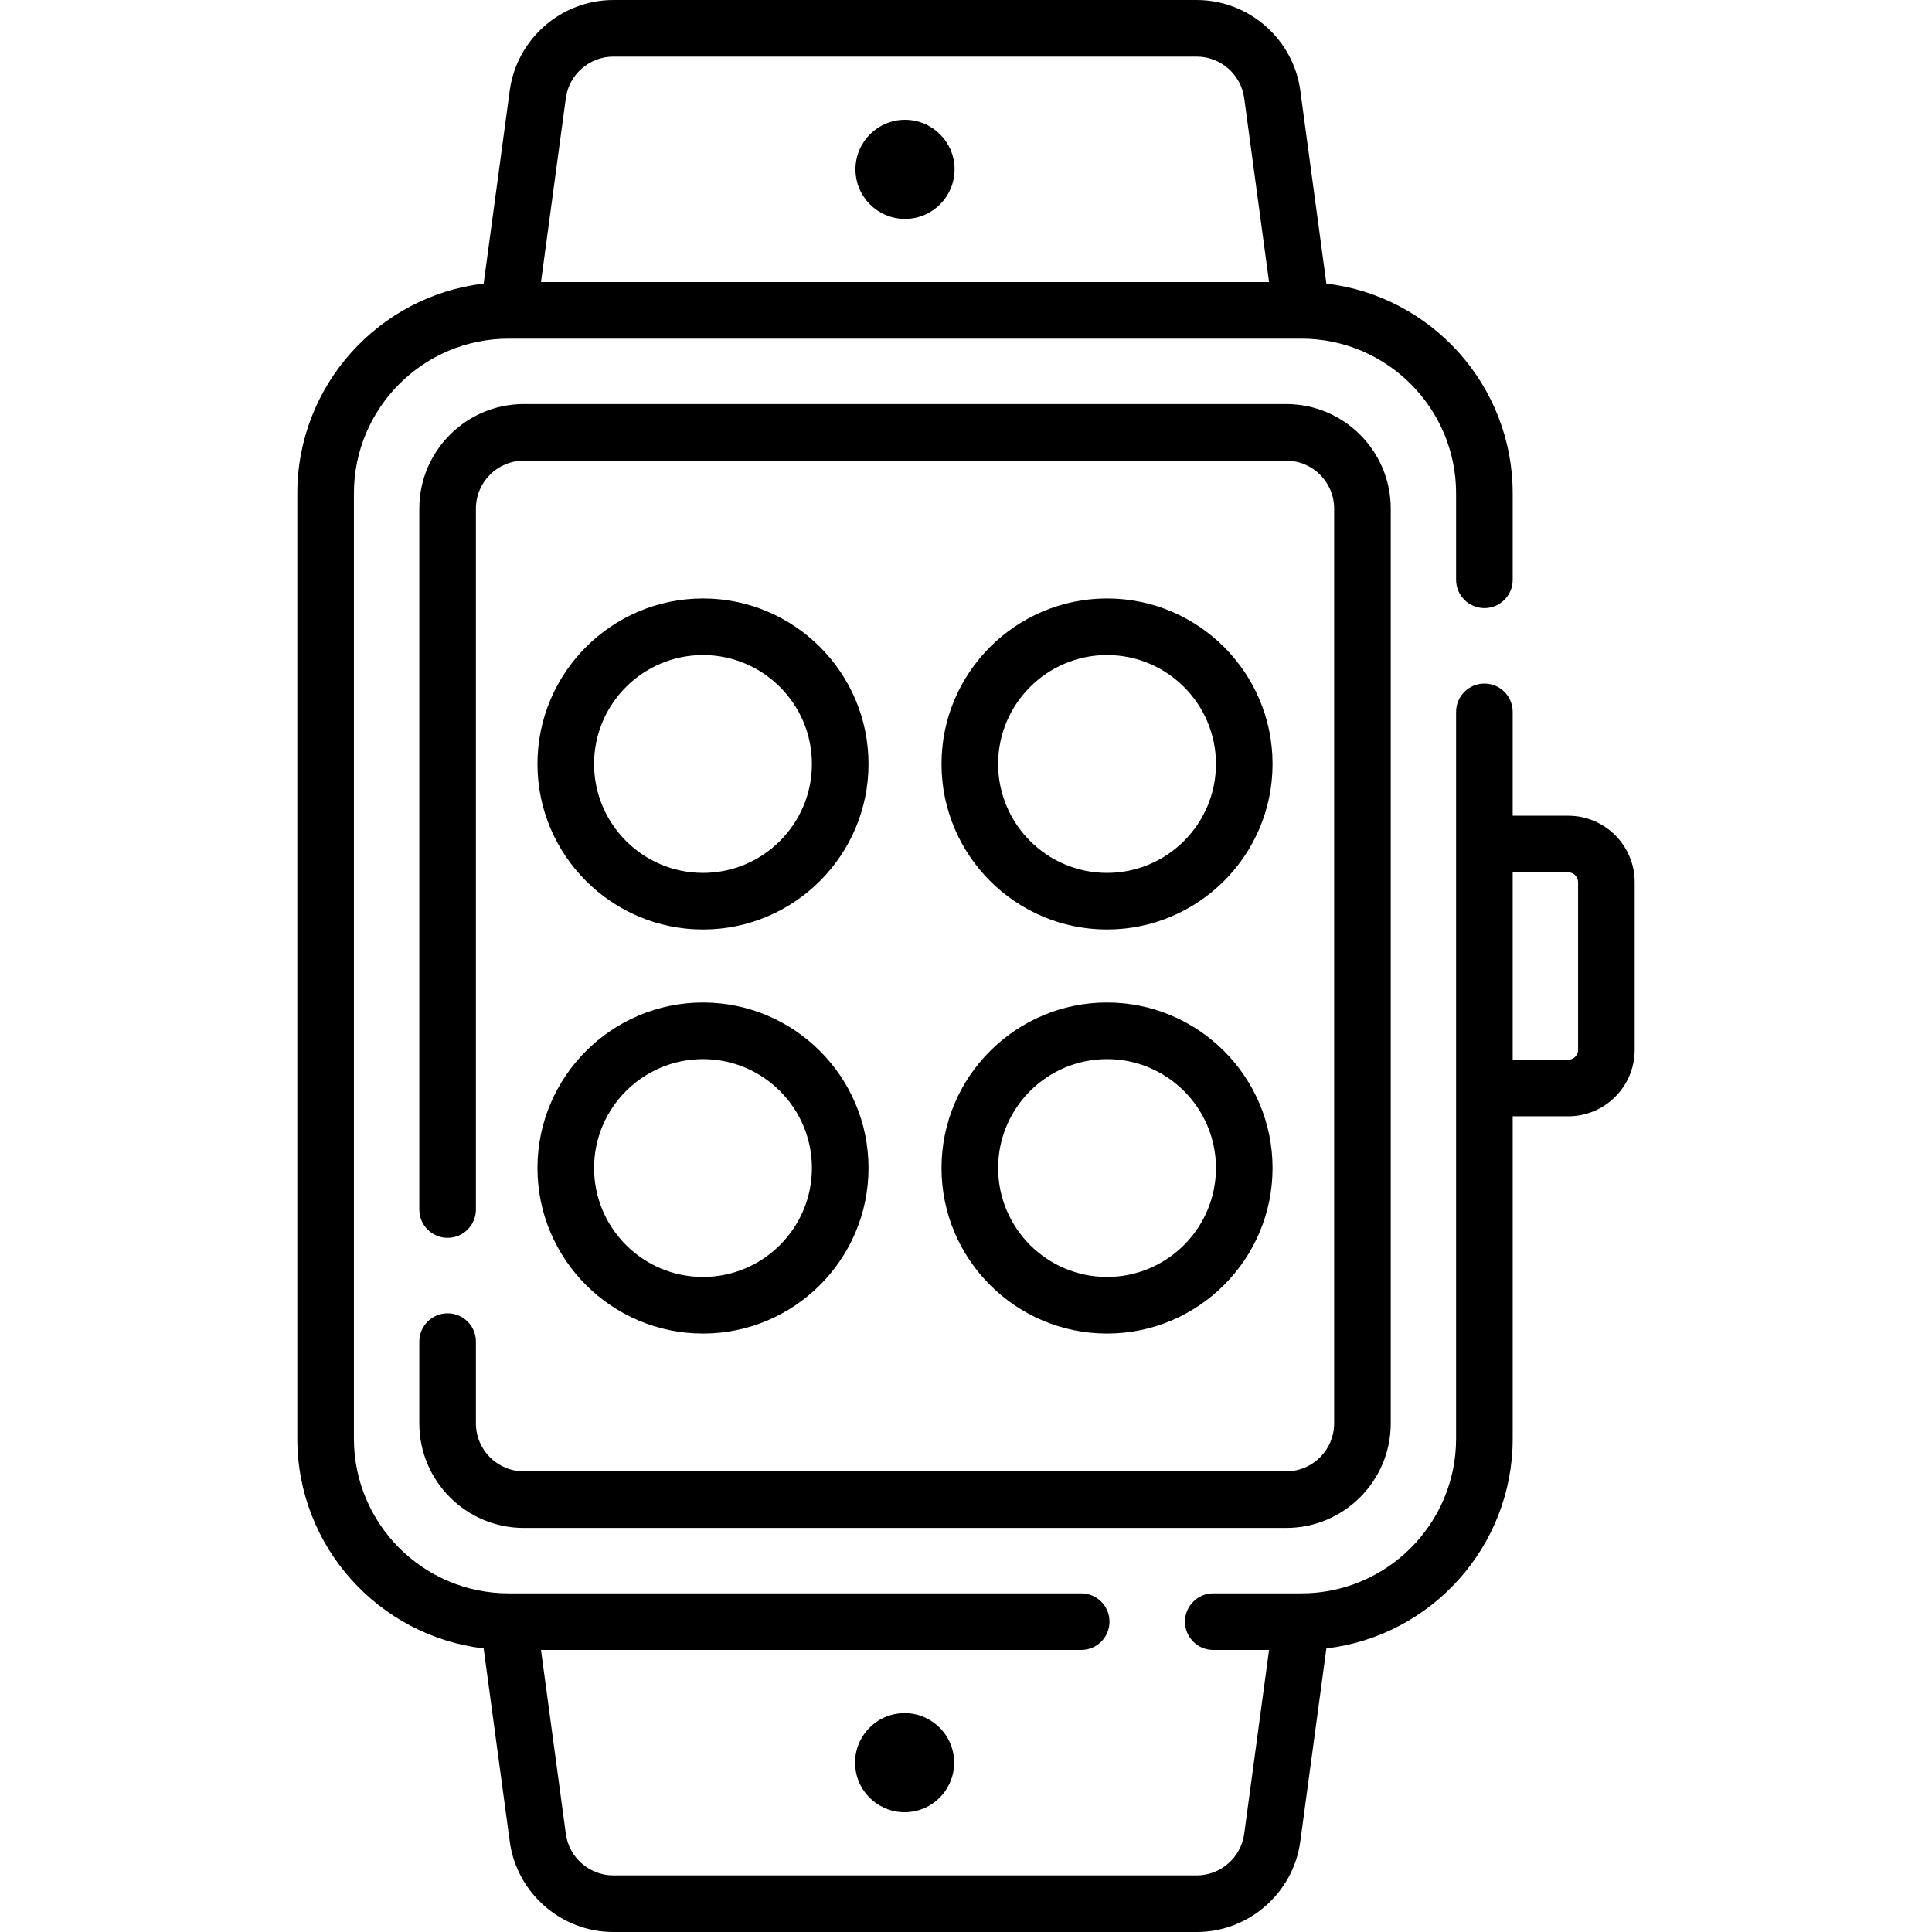
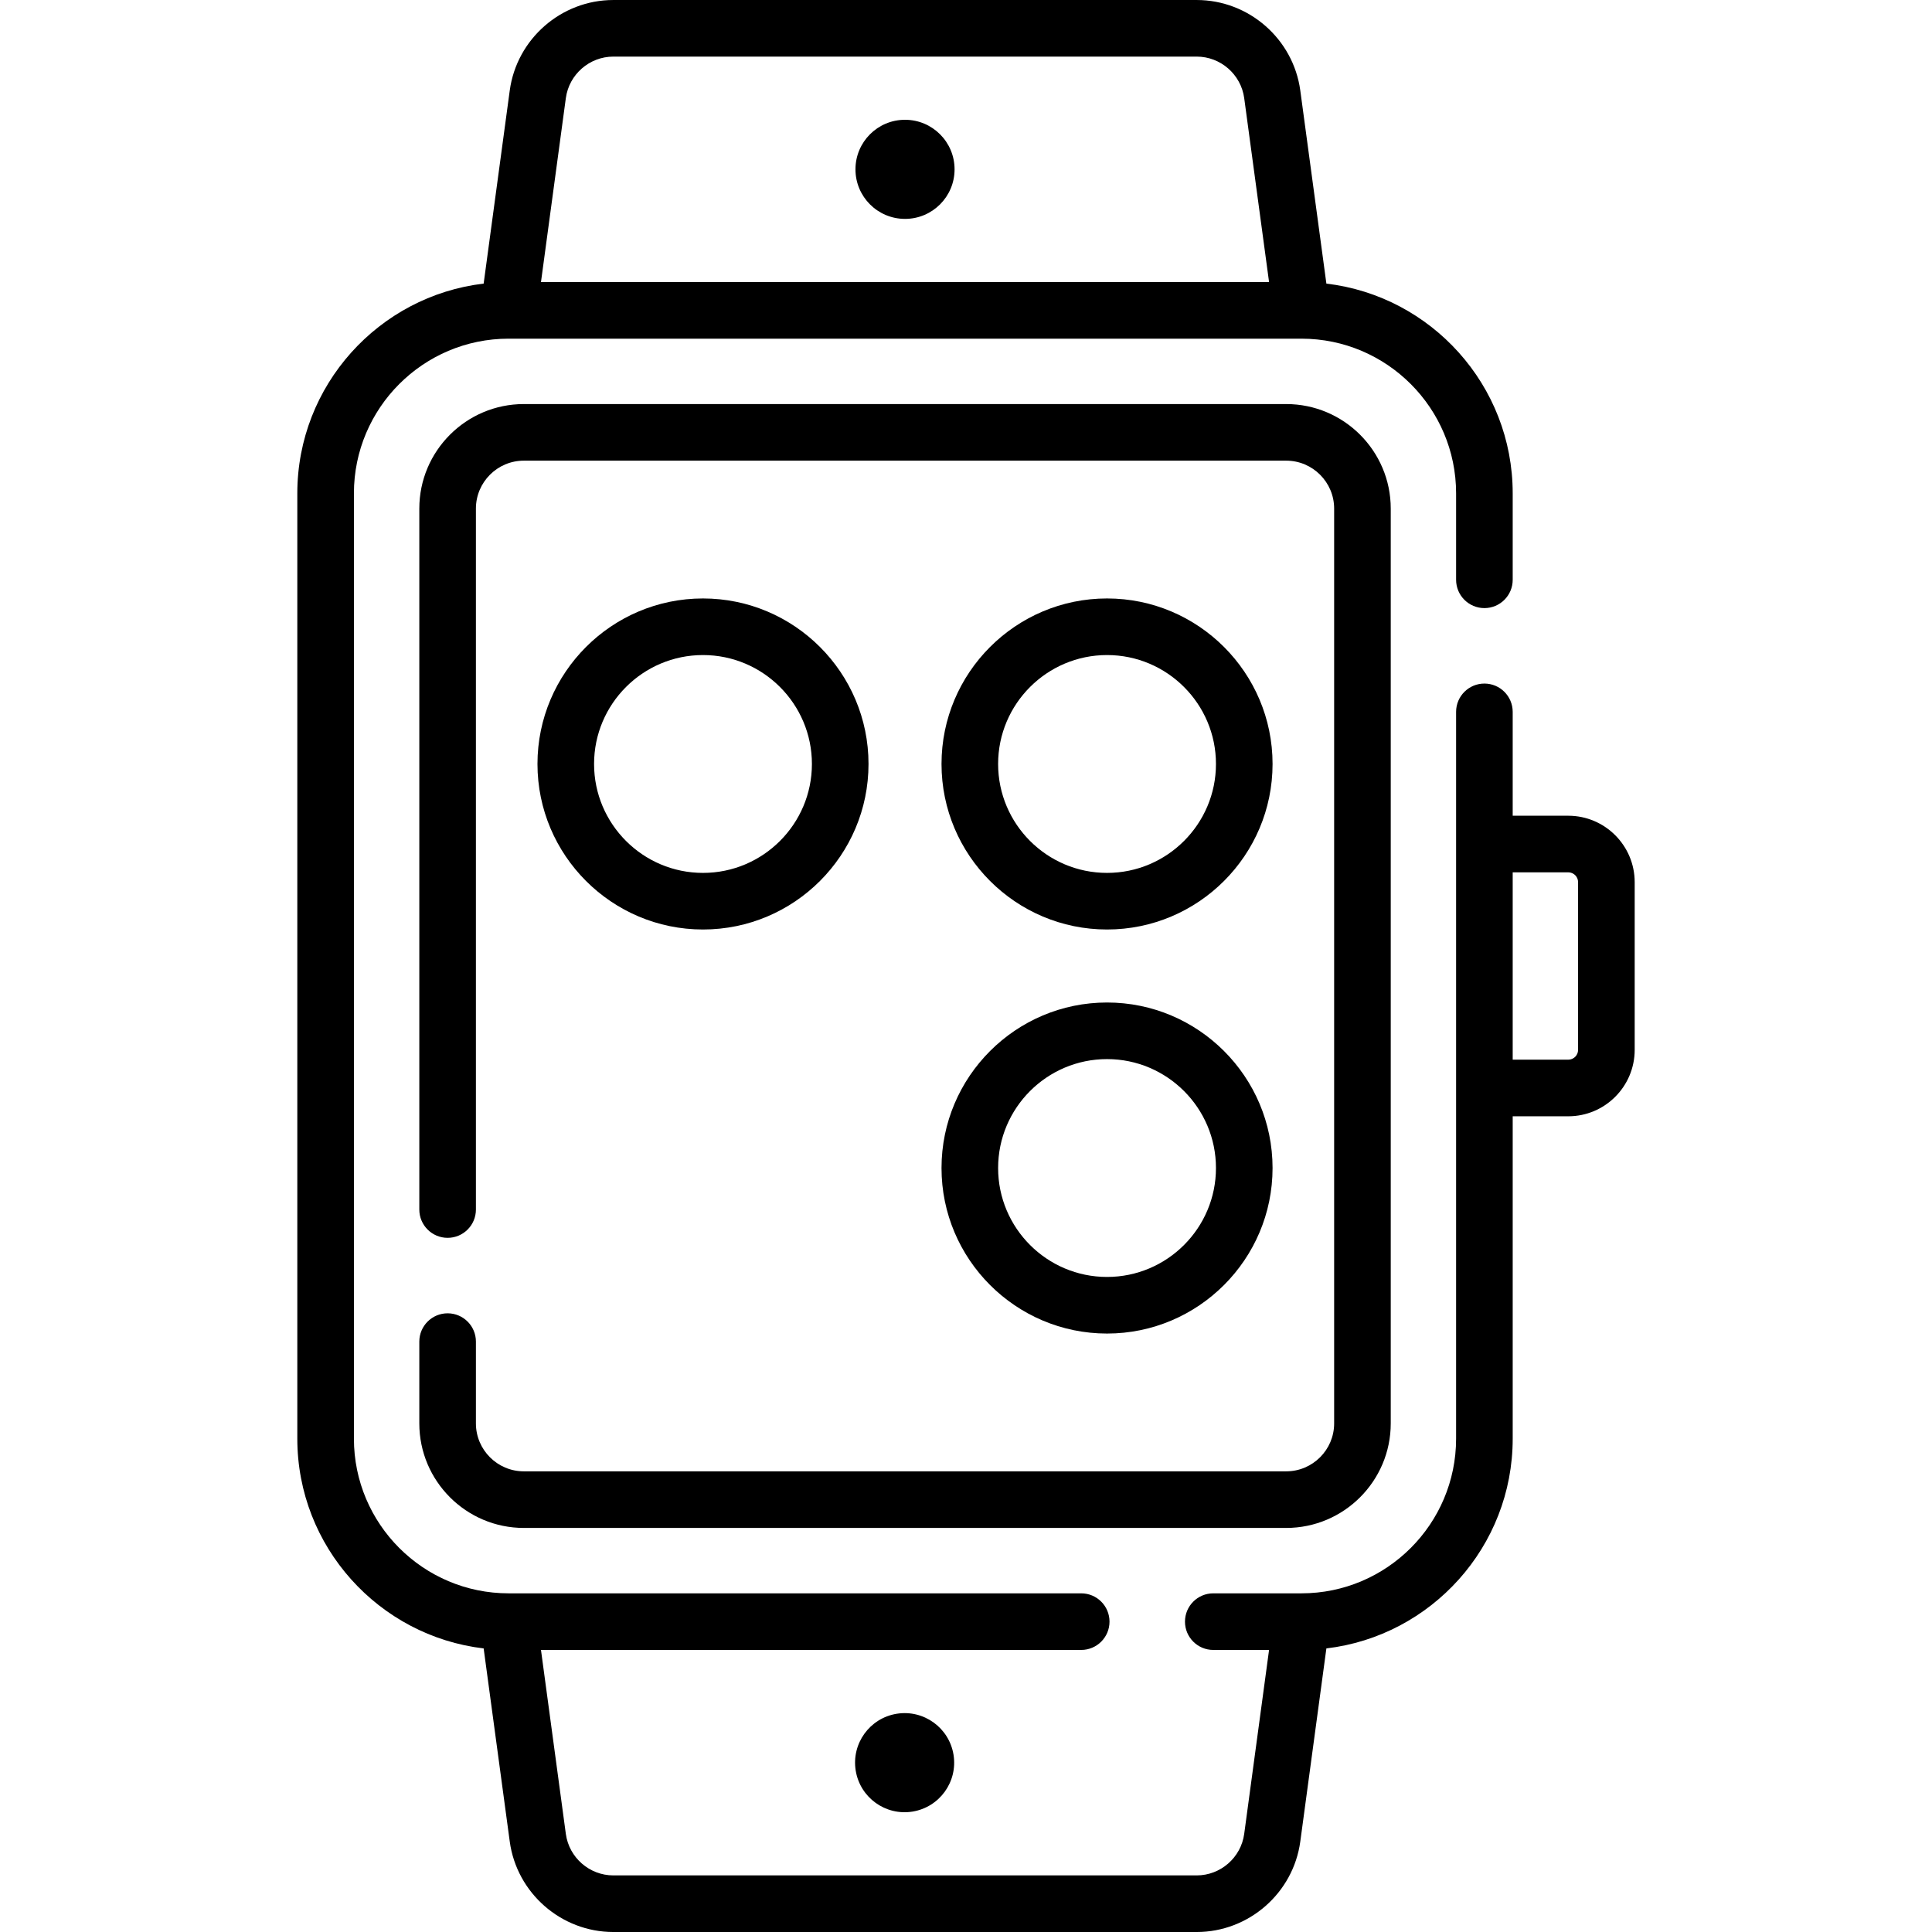
<svg xmlns="http://www.w3.org/2000/svg" id="Capa_1" height="512" viewBox="0 0 512 512" width="512">
  <g>
    <g>
      <path d="m415.607 216.175h-14.726v-27.525c0-4.142-3.357-7.5-7.5-7.5s-7.5 3.358-7.5 7.5v192.61c0 22.602-18.388 40.99-40.99 40.99h-23.359c-4.143 0-7.5 3.358-7.5 7.5s3.357 7.5 7.5 7.5h14.782l-6.588 48.748c-.848 6.272-6.26 11.002-12.589 11.002h-154.596c-6.329 0-11.741-4.73-12.589-11.002l-6.588-48.748h143.168c4.143 0 7.5-3.358 7.5-7.5s-3.357-7.5-7.5-7.5h-151.75c-22.603 0-40.99-18.388-40.99-40.99v-250.52c0-22.602 18.388-40.99 40.99-40.99h210.041c.021 0 .042.003.064.003.011 0 .022-.002.033-.002 22.59.015 40.962 18.397 40.962 40.99v22.91c0 4.142 3.357 7.5 7.5 7.5s7.5-3.358 7.5-7.5v-22.91c0-28.634-21.611-52.302-49.376-55.586l-6.914-51.161c-1.849-13.679-13.652-23.994-27.455-23.994h-154.596c-13.803 0-25.605 10.315-27.454 23.993l-6.914 51.16c-27.768 3.282-49.381 26.951-49.381 55.587v250.52c0 28.636 21.614 52.305 49.381 55.587l6.914 51.16c1.848 13.678 13.651 23.993 27.454 23.993h154.597c13.803 0 25.605-10.315 27.454-23.993l6.914-51.161c27.765-3.284 49.376-26.952 49.376-55.586v-85.435h14.726c9.705 0 17.602-7.896 17.602-17.602v-44.447c-.002-9.705-7.898-17.601-17.603-17.601zm-253.066-201.175h154.597c6.329 0 11.741 4.73 12.589 11.002l6.588 48.748h-192.95l6.588-48.748c.846-6.272 6.258-11.002 12.588-11.002zm255.667 263.224c0 1.435-1.167 2.602-2.602 2.602h-14.726v-49.65h14.726c1.435 0 2.602 1.167 2.602 2.602z" />
      <path d="m118.622 348.04c-4.143 0-7.5 3.358-7.5 7.5v21.68c0 15.273 12.426 27.7 27.7 27.7h202.029c15.279 0 27.71-12.426 27.71-27.7v-242.44c0-15.273-12.431-27.7-27.71-27.7h-202.029c-15.274 0-27.7 12.426-27.7 27.7v185.76c0 4.142 3.357 7.5 7.5 7.5s7.5-3.358 7.5-7.5v-185.76c0-7.002 5.697-12.7 12.7-12.7h202.029c7.008 0 12.71 5.697 12.71 12.7v242.44c0 7.002-5.702 12.7-12.71 12.7h-202.029c-7.003 0-12.7-5.697-12.7-12.7v-21.68c0-4.142-3.358-7.5-7.5-7.5z" />
      <path d="m186.3 246.327c24.188 0 43.866-19.678 43.866-43.866s-19.679-43.866-43.866-43.866-43.866 19.678-43.866 43.866 19.679 43.866 43.866 43.866zm0-72.731c15.917 0 28.866 12.949 28.866 28.866s-12.949 28.866-28.866 28.866-28.866-12.949-28.866-28.866 12.949-28.866 28.866-28.866z" />
      <path d="m293.377 246.327c24.188 0 43.866-19.678 43.866-43.866s-19.679-43.866-43.866-43.866-43.866 19.678-43.866 43.866 19.679 43.866 43.866 43.866zm0-72.731c15.917 0 28.866 12.949 28.866 28.866s-12.949 28.866-28.866 28.866-28.866-12.949-28.866-28.866 12.949-28.866 28.866-28.866z" />
-       <path d="m186.3 353.404c24.188 0 43.866-19.678 43.866-43.866s-19.679-43.866-43.866-43.866-43.866 19.678-43.866 43.866 19.679 43.866 43.866 43.866zm0-72.731c15.917 0 28.866 12.949 28.866 28.866s-12.949 28.866-28.866 28.866-28.866-12.949-28.866-28.866 12.949-28.866 28.866-28.866z" />
      <path d="m293.377 353.404c24.188 0 43.866-19.678 43.866-43.866s-19.679-43.866-43.866-43.866-43.866 19.678-43.866 43.866 19.679 43.866 43.866 43.866zm0-72.731c15.917 0 28.866 12.949 28.866 28.866s-12.949 28.866-28.866 28.866-28.866-12.949-28.866-28.866 12.949-28.866 28.866-28.866z" />
      <circle cx="239.839" cy="44.876" r="13.132" />
      <ellipse cx="239.839" cy="467.124" rx="13.132" ry="13.132" transform="matrix(.987 -.16 .16 .987 -71.728 44.45)" />
    </g>
  </g>
</svg>